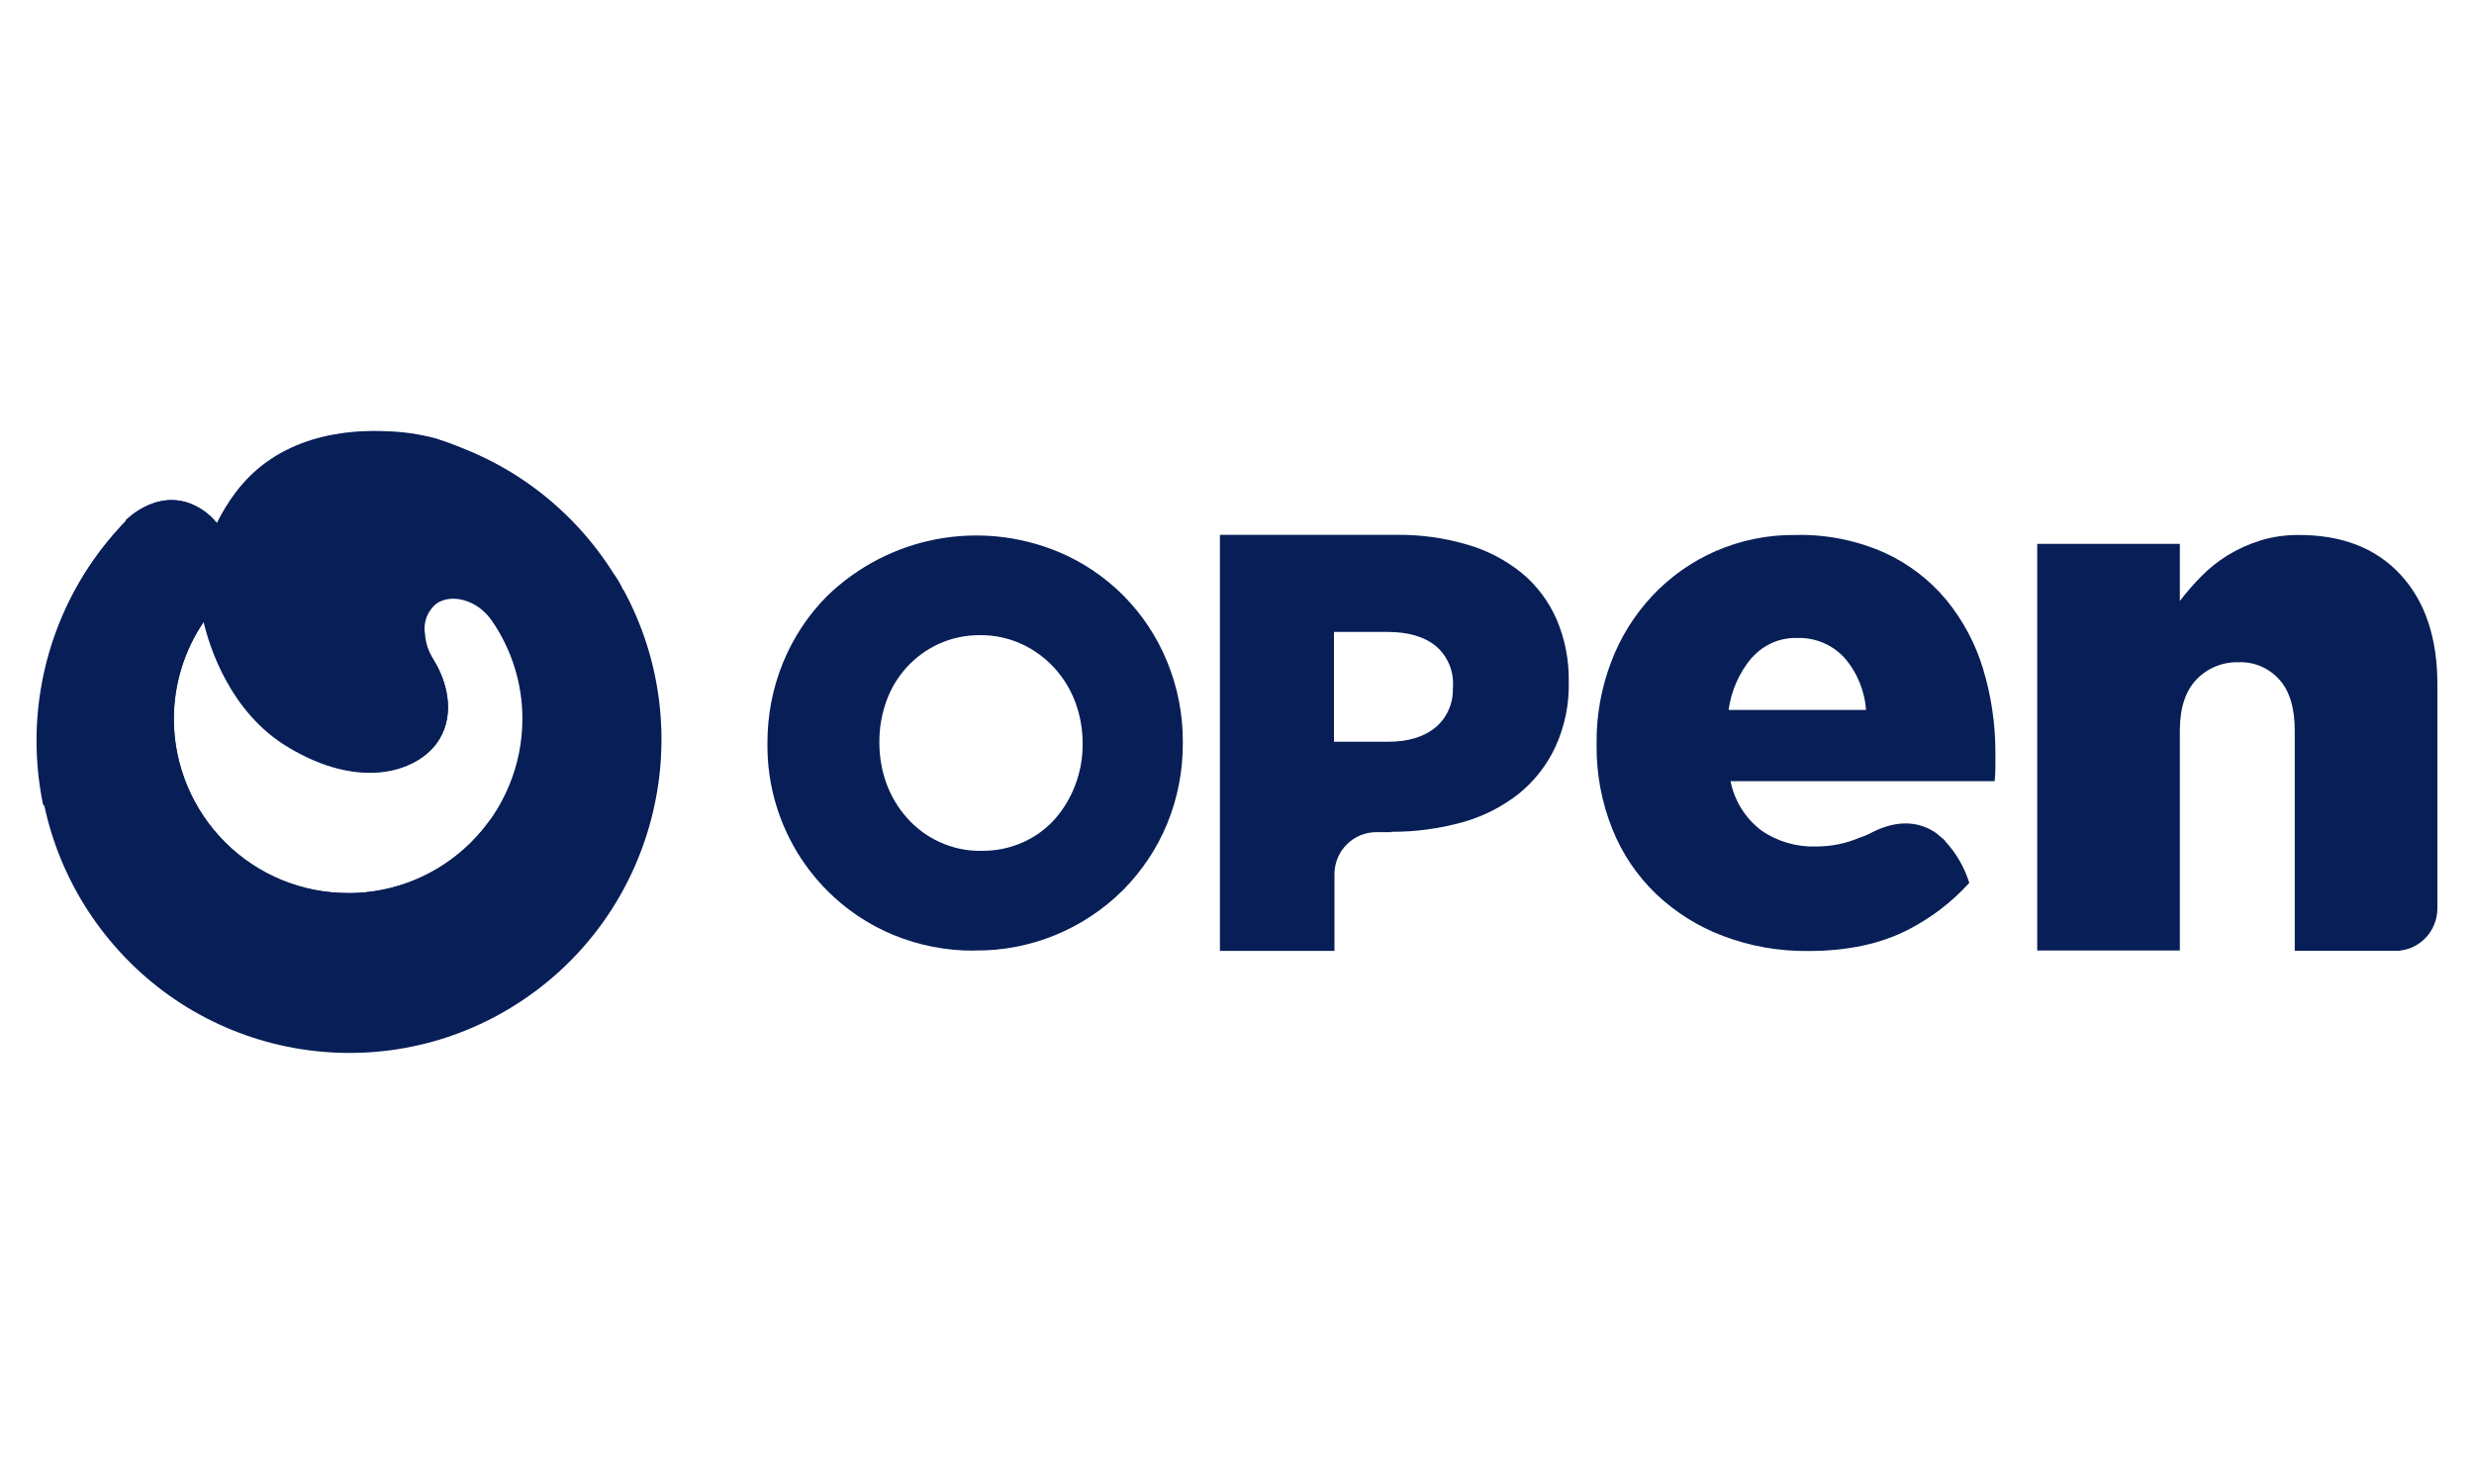
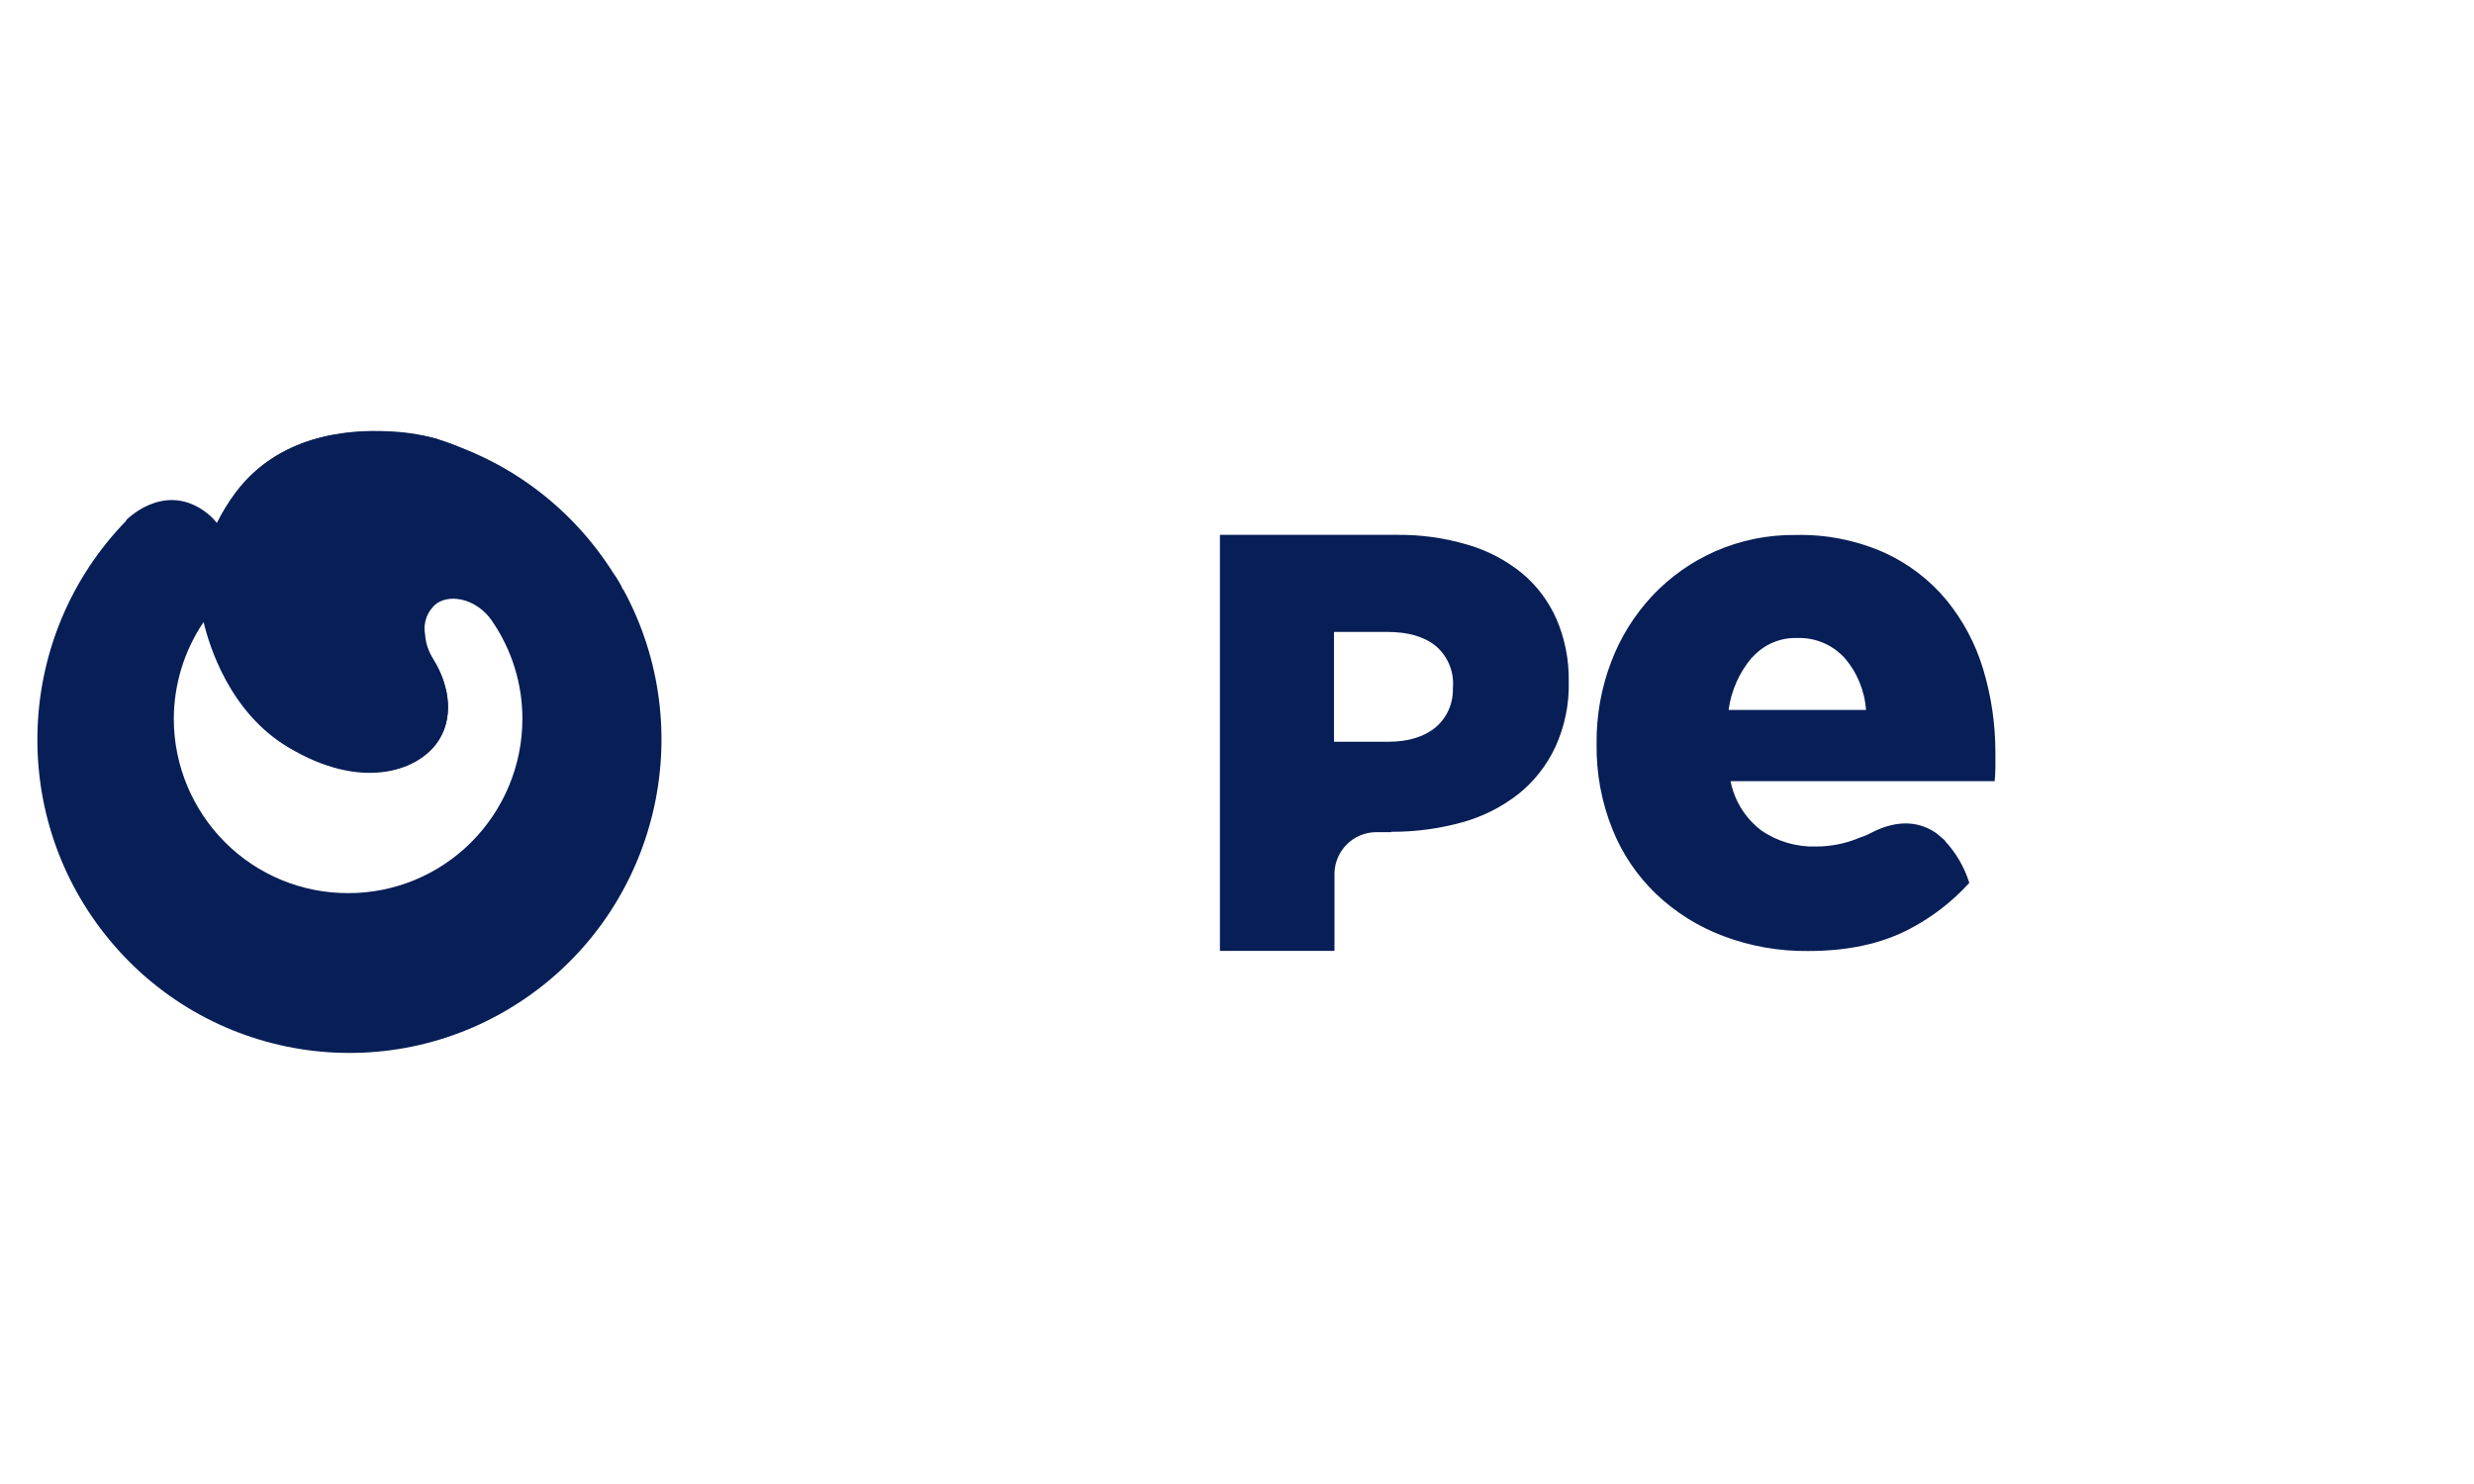
<svg xmlns="http://www.w3.org/2000/svg" id="Layer_1" viewBox="0 0 200 120">
  <defs>
    <style>.cls-1{fill:#071e57;}</style>
  </defs>
  <g id="Careers">
    <g id="career_page_1.1">
      <g id="logo_w-copy">
        <path id="Shape" class="cls-1" d="M50.37,47.69c-.21-.47-.47-.91-.77-1.32-3.23-5.14-8.18-8.96-13.97-10.74l-.35-.15s-10.77-2.98-16.26,4.4c-.57,.76-1.06,1.57-1.48,2.41-.31-.38-.66-.71-1.06-.99-3.34-2.32-6.29,.77-6.29,.77v.05c-9.05,9.32-9.6,24.01-1.26,33.98,8.33,9.97,22.83,11.97,33.54,4.63,10.7-7.34,14.13-21.64,7.92-33.06v.02Zm-22.22,24.53c-3.73,.01-7.3-1.46-9.95-4.1-2.64-2.64-4.14-6.22-4.15-9.96,0-2.8,.84-5.55,2.41-7.86,.43,1.82,2.06,7.29,6.86,10.14,5.81,3.48,10.29,1.96,11.97-.31,1.41-1.92,1.14-4.51-.28-6.83-.38-.61-.6-1.31-.65-2.03-.17-.94,.2-1.9,.95-2.48,1.23-.83,3.32-.26,4.45,1.4h0c1.61,2.33,2.48,5.11,2.47,7.95,0,3.74-1.5,7.33-4.14,9.97s-6.22,4.12-9.95,4.11h0Z" />
        <path id="Path" class="cls-1" d="M35.28,60.11c1.41-1.91,1.14-4.59-.26-6.81-.94-1.49-1.14-3.59-1.28-4.15-.59-2.44-.44-8.23,3.96-8.67,2.23-.23,4.42,.71,5.8,2.48-1.36-4.3-5.78-7.84-12.03-8.08-3.63-.2-9.03,.41-12.43,4.97-.57,.76-1.06,1.57-1.48,2.42-1.1,2.51-1.47,5.28-1.05,7.99,.43,1.82,2.06,7.28,6.85,10.13,5.78,3.47,10.25,1.97,11.92-.29Z" />
-         <path id="Path-2" class="cls-1" d="M28.15,72.21c-3.73,.01-7.3-1.46-9.95-4.1-2.64-2.64-4.14-6.22-4.15-9.96,0-2.78,.82-5.5,2.37-7.8h0c-.41-2.71-.05-5.49,1.05-8,0,0,.02-.04,.03-.06-.3-.38-.66-.71-1.05-.99-3.34-2.32-6.29,.77-6.29,.77v.07c-5.89,6.05-8.39,14.64-6.68,22.92,5.83,5.43,14.11,7.18,23.01,7.42,10.13,.27,13.13-6.18,13.13-6.18h0c-2.65,3.72-6.93,5.93-11.49,5.92h0Z" />
-         <path id="Shape-2" class="cls-1" d="M78.78,76.87c-2.29,.02-4.57-.43-6.68-1.32-6.15-2.61-10.12-8.69-10.06-15.4v-.09c0-2.23,.42-4.44,1.27-6.5,.82-2,2.02-3.82,3.54-5.35,4.97-4.83,12.31-6.24,18.7-3.59,3.99,1.66,7.16,4.86,8.8,8.88,.85,2.06,1.28,4.27,1.27,6.5v.09c.01,2.24-.42,4.46-1.27,6.53-.82,1.99-2.03,3.8-3.54,5.33-3.19,3.19-7.52,4.96-12.02,4.91m.56-8.06c1.15,.01,2.3-.22,3.35-.69,.98-.44,1.85-1.07,2.57-1.87,.71-.81,1.27-1.74,1.65-2.75,.4-1.06,.61-2.18,.6-3.32v-.09c0-1.13-.2-2.26-.6-3.32-.38-1.02-.96-1.96-1.7-2.77-.74-.8-1.63-1.45-2.62-1.91-1.05-.48-2.2-.73-3.35-.72-1.16-.01-2.31,.23-3.37,.71-1.97,.91-3.49,2.57-4.22,4.61-.38,1.06-.58,2.19-.57,3.32v.09c0,1.13,.2,2.26,.59,3.32,.38,1.02,.95,1.96,1.68,2.77,.73,.81,1.61,1.46,2.6,1.91,1.05,.48,2.19,.73,3.35,.71" />
        <path id="Shape-3" class="cls-1" d="M157.24,67.97l-.71-.6c-1.24-.86-2.97-1.21-5.26-.03-.29,.16-.6,.29-.92,.39-1.12,.48-2.32,.72-3.53,.72-1.58,.05-3.14-.4-4.45-1.31-1.28-.98-2.16-2.39-2.47-3.97h21.35c.04-.4,.06-.79,.06-1.19v-1.13c0-2.28-.33-4.56-.99-6.74-.61-2.04-1.62-3.94-2.97-5.59-1.36-1.64-3.08-2.95-5.01-3.83-2.26-1-4.71-1.49-7.17-1.43-2.23-.03-4.44,.42-6.49,1.31-1.92,.84-3.66,2.07-5.1,3.6-1.45,1.55-2.58,3.36-3.33,5.35-.8,2.09-1.2,4.32-1.18,6.56v.12c-.03,2.34,.4,4.66,1.27,6.83,.79,1.99,2,3.78,3.54,5.26,1.56,1.48,3.39,2.63,5.4,3.39,2.21,.84,4.56,1.25,6.92,1.22,3.18,0,5.91-.59,8.17-1.78,1.82-.95,3.45-2.21,4.83-3.73-.4-1.27-1.07-2.43-1.98-3.4m-15.57-14.83c.93-1.04,2.26-1.62,3.65-1.57,1.43-.05,2.8,.53,3.78,1.57,1.04,1.18,1.66,2.68,1.77,4.25h-11.11c.21-1.57,.87-3.04,1.89-4.25" />
-         <path id="Path-3" class="cls-1" d="M194,76.87c1.71-.19,3-1.62,3.04-3.35v-18.17c0-3.77-.99-6.72-2.97-8.87-1.98-2.15-4.72-3.22-8.22-3.22-1.07-.01-2.14,.14-3.16,.46-.92,.29-1.8,.69-2.62,1.19-.77,.48-1.49,1.05-2.12,1.7-.62,.62-1.2,1.29-1.73,1.99v-4.62h-11.53v32.88h11.53v-17.78c0-1.82,.45-3.2,1.34-4.13,.89-.93,2.13-1.44,3.42-1.4,1.25-.05,2.45,.47,3.28,1.4,.84,.93,1.25,2.31,1.25,4.13v17.8h8.49Z" />
        <path id="Shape-4" class="cls-1" d="M112.47,67.26c1.94,.01,3.88-.25,5.75-.77,1.66-.46,3.2-1.24,4.55-2.3,1.27-1.02,2.28-2.32,2.97-3.8,.75-1.64,1.12-3.43,1.08-5.24v-.08c.02-1.72-.31-3.42-.99-5-.63-1.44-1.58-2.71-2.79-3.72-1.3-1.05-2.79-1.84-4.39-2.3-1.85-.55-3.76-.82-5.69-.8h-14.34v33.64h9.26v-6.29c.05-1.84,1.54-3.3,3.37-3.31h1.22Zm4.98-11.64c.05,1.22-.46,2.4-1.39,3.19-.94,.78-2.22,1.17-3.86,1.17h-4.36v-8.88h4.31c1.68,0,2.97,.37,3.91,1.13,.96,.81,1.48,2.03,1.4,3.29v.09h0Z" />
      </g>
    </g>
  </g>
</svg>